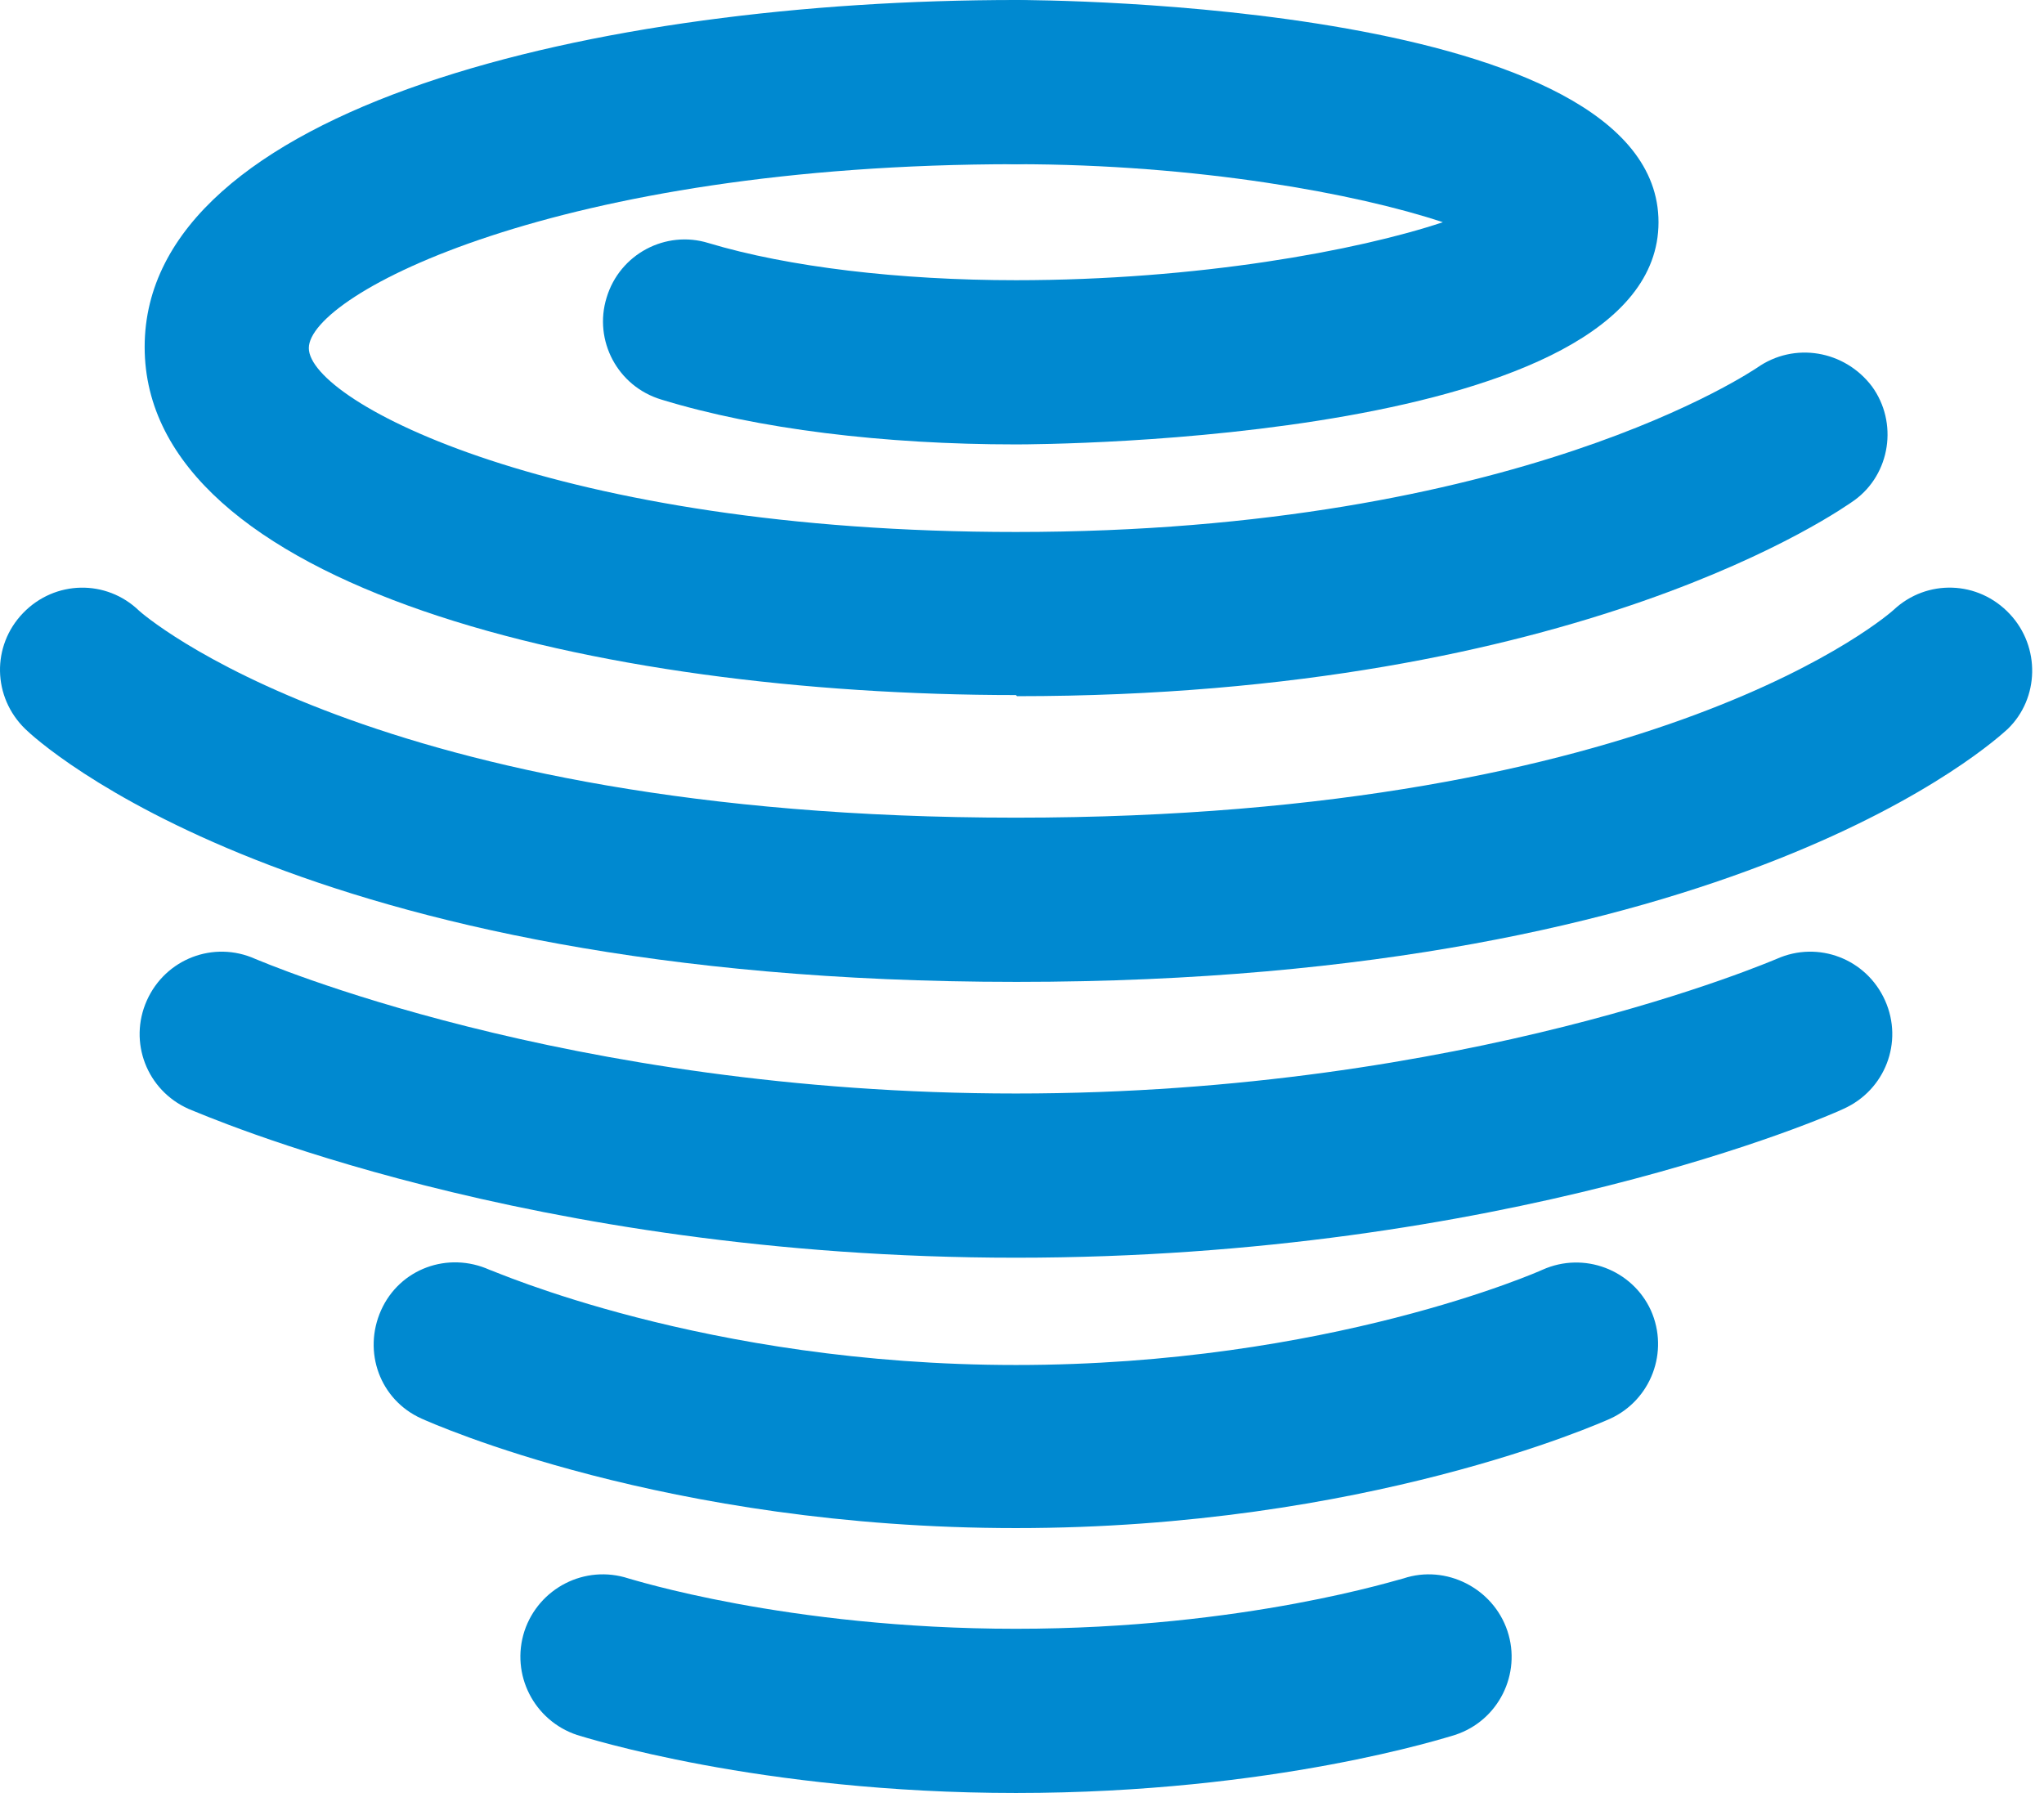
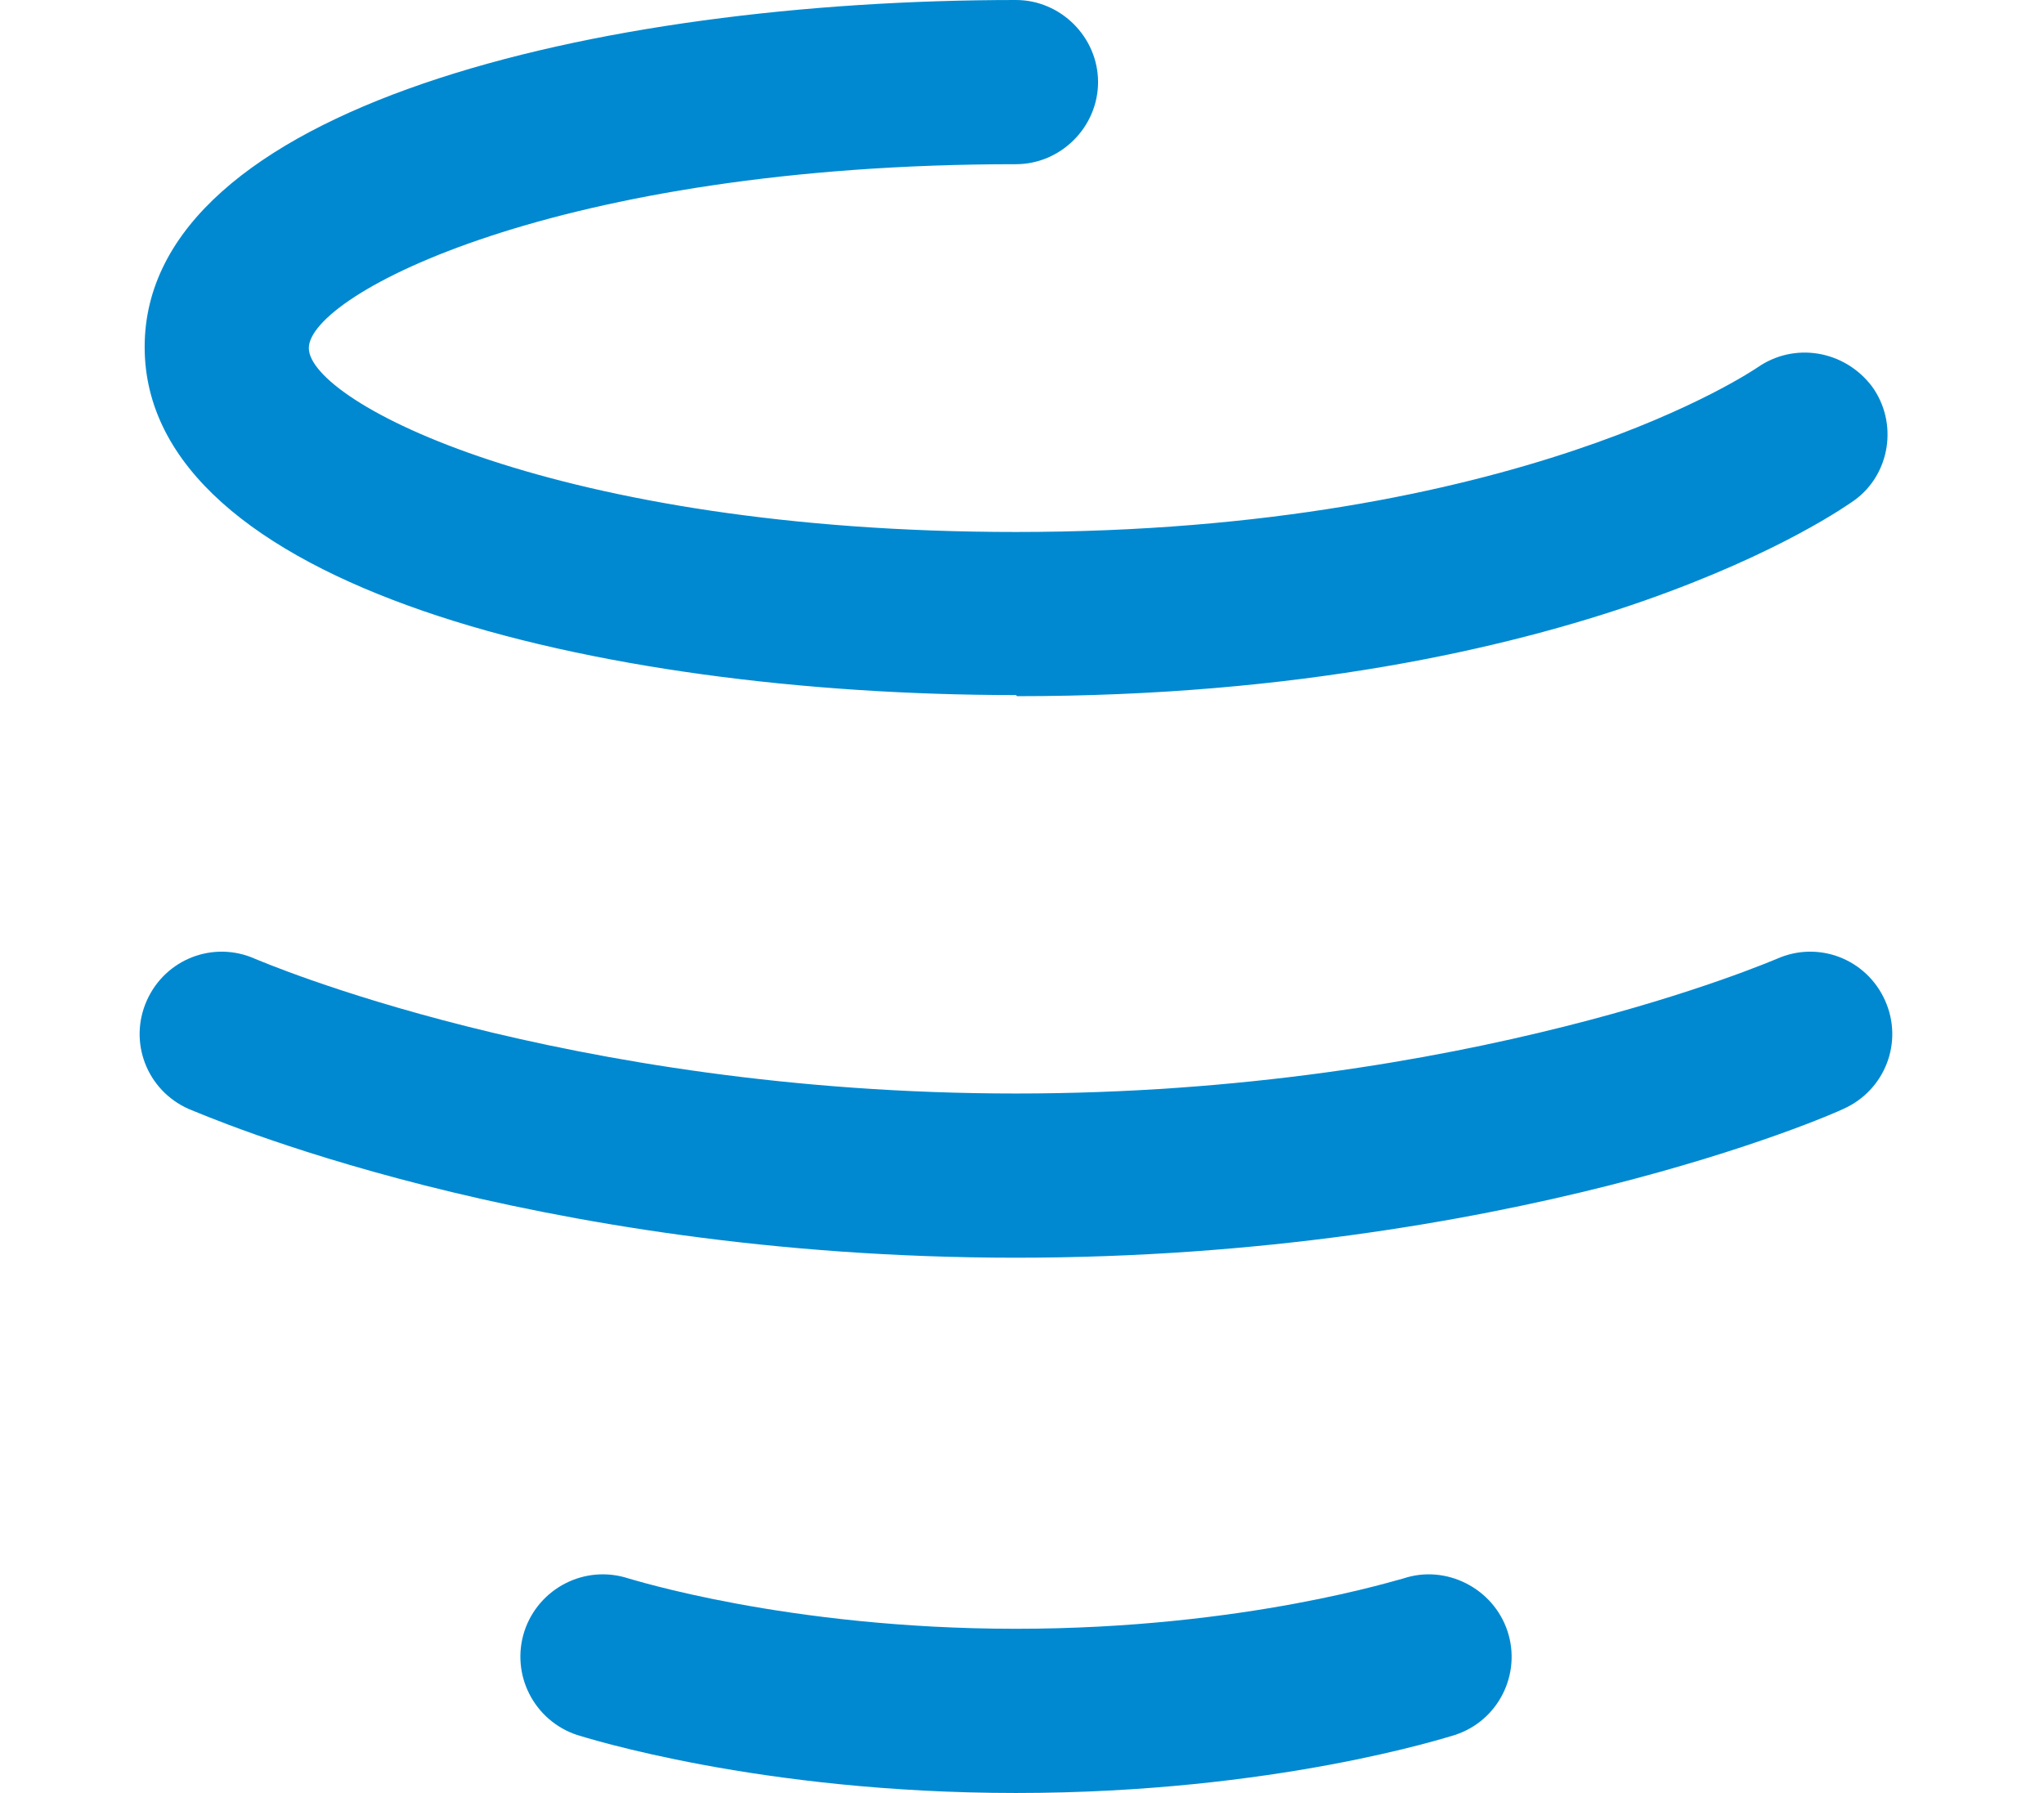
<svg xmlns="http://www.w3.org/2000/svg" width="57" height="50" viewBox="0 0 57 50" fill="none">
  <g id="Vector">
    <path d="M28.331 19.383C16.64 19.383 4.034 16.361 4.034 9.676C4.034 2.991 16.64 0 28.331 0C29.583 0 30.621 1.038 30.621 2.289C30.621 3.541 29.583 4.579 28.331 4.579C15.541 4.579 8.612 8.211 8.612 9.707C8.612 11.203 15.511 14.835 28.331 14.835C42.373 14.835 48.936 10.287 48.997 10.256C50.035 9.524 51.439 9.768 52.202 10.775C52.935 11.783 52.721 13.217 51.714 13.95C51.408 14.164 44.082 19.414 28.362 19.414L28.331 19.383Z" fill="#0089D0" />
-     <path d="M28.331 12.393C24.638 12.393 21.128 11.966 18.441 11.142C17.22 10.775 16.549 9.493 16.915 8.303C17.281 7.082 18.564 6.41 19.754 6.777C21.982 7.448 25.096 7.814 28.331 7.814C33.399 7.814 37.855 6.99 40.236 6.197C37.855 5.403 33.399 4.579 28.331 4.579C27.08 4.579 26.042 3.541 26.042 2.289C26.042 1.038 27.08 0 28.331 0C29.064 0 46.25 0.061 46.25 6.197C46.25 12.332 29.064 12.393 28.331 12.393Z" fill="#0089D0" />
-     <path d="M28.331 27.381C8.277 27.381 1.012 20.635 0.706 20.33C-0.209 19.444 -0.24 18.01 0.645 17.094C1.53 16.178 2.965 16.148 3.881 17.033C3.911 17.064 10.352 22.802 28.331 22.802C46.311 22.802 52.752 17.064 52.813 17.002C53.728 16.148 55.163 16.178 56.048 17.125C56.903 18.04 56.872 19.475 55.987 20.33C55.682 20.604 48.417 27.381 28.362 27.381H28.331Z" fill="#0089D0" />
    <path d="M28.331 35.073C14.717 35.073 5.651 31.075 5.255 30.922C4.095 30.403 3.576 29.06 4.095 27.9C4.614 26.74 5.957 26.221 7.117 26.74C7.208 26.77 15.755 30.494 28.331 30.494C40.908 30.494 49.455 26.77 49.546 26.74C50.706 26.221 52.049 26.74 52.568 27.9C53.087 29.06 52.568 30.403 51.408 30.922C51.042 31.105 41.946 35.073 28.331 35.073Z" fill="#0089D0" />
    <path d="M28.331 50C21.158 50 16.305 48.443 16.091 48.382C14.9 47.985 14.229 46.703 14.626 45.482C15.023 44.292 16.305 43.62 17.526 44.017C17.556 44.017 21.921 45.421 28.331 45.421C34.742 45.421 39.076 44.017 39.137 44.017C40.328 43.62 41.64 44.292 42.037 45.482C42.434 46.673 41.793 47.985 40.572 48.382C40.358 48.443 35.535 50 28.331 50Z" fill="#0089D0" />
-     <path d="M28.331 42.613C18.564 42.613 12.031 39.682 11.756 39.56C10.596 39.041 10.108 37.698 10.627 36.538C11.146 35.379 12.489 34.89 13.649 35.409C13.71 35.409 19.632 38.065 28.331 38.065C37.031 38.065 42.953 35.44 43.014 35.409C44.174 34.89 45.517 35.409 46.036 36.538C46.555 37.698 46.036 39.041 44.907 39.56C44.632 39.682 38.069 42.613 28.331 42.613Z" fill="#0089D0" />
  </g>
</svg>